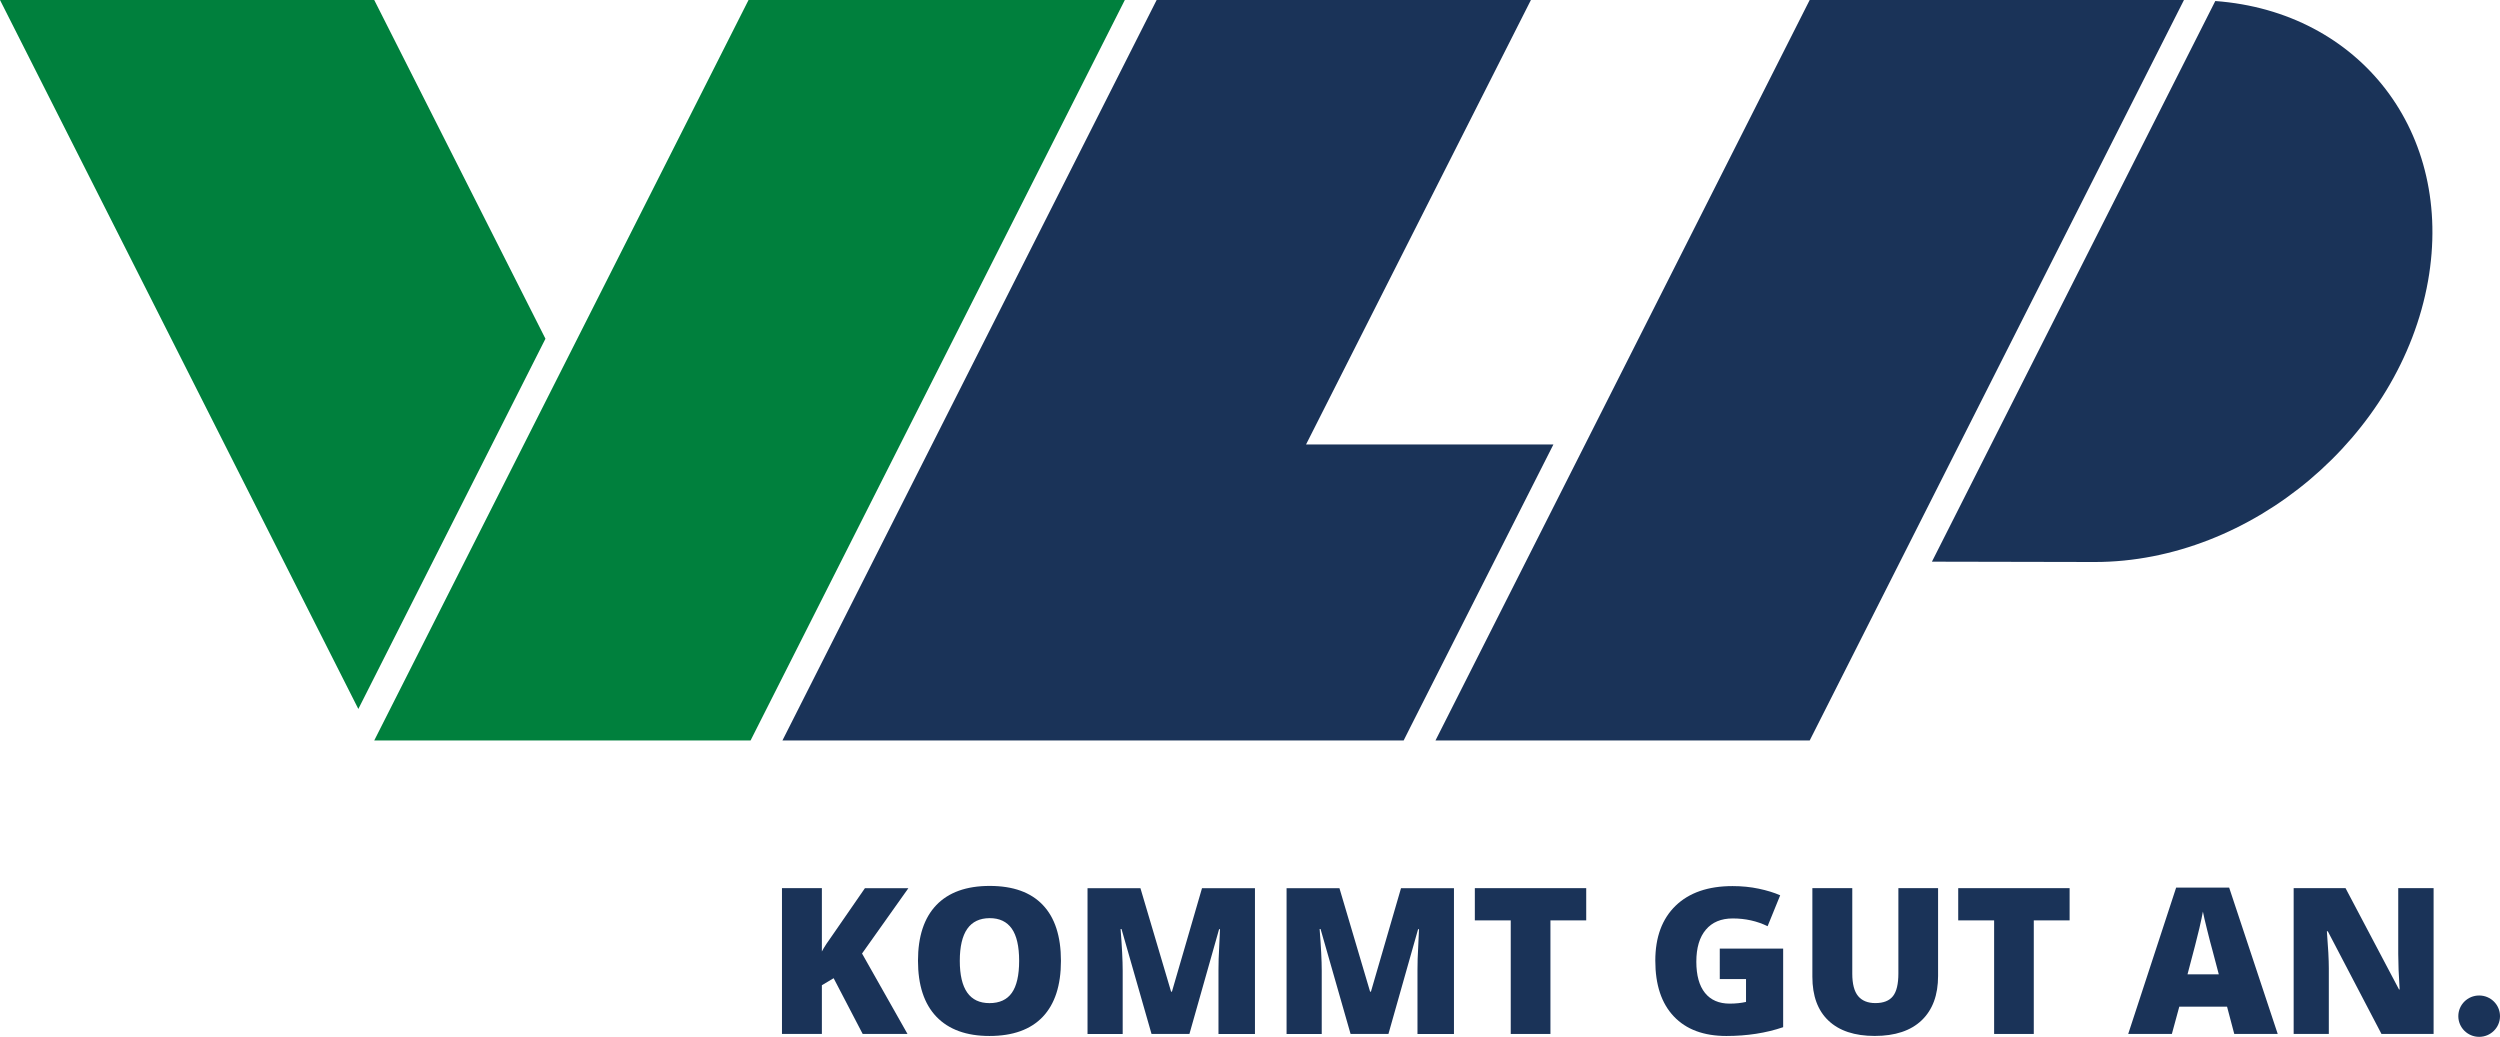
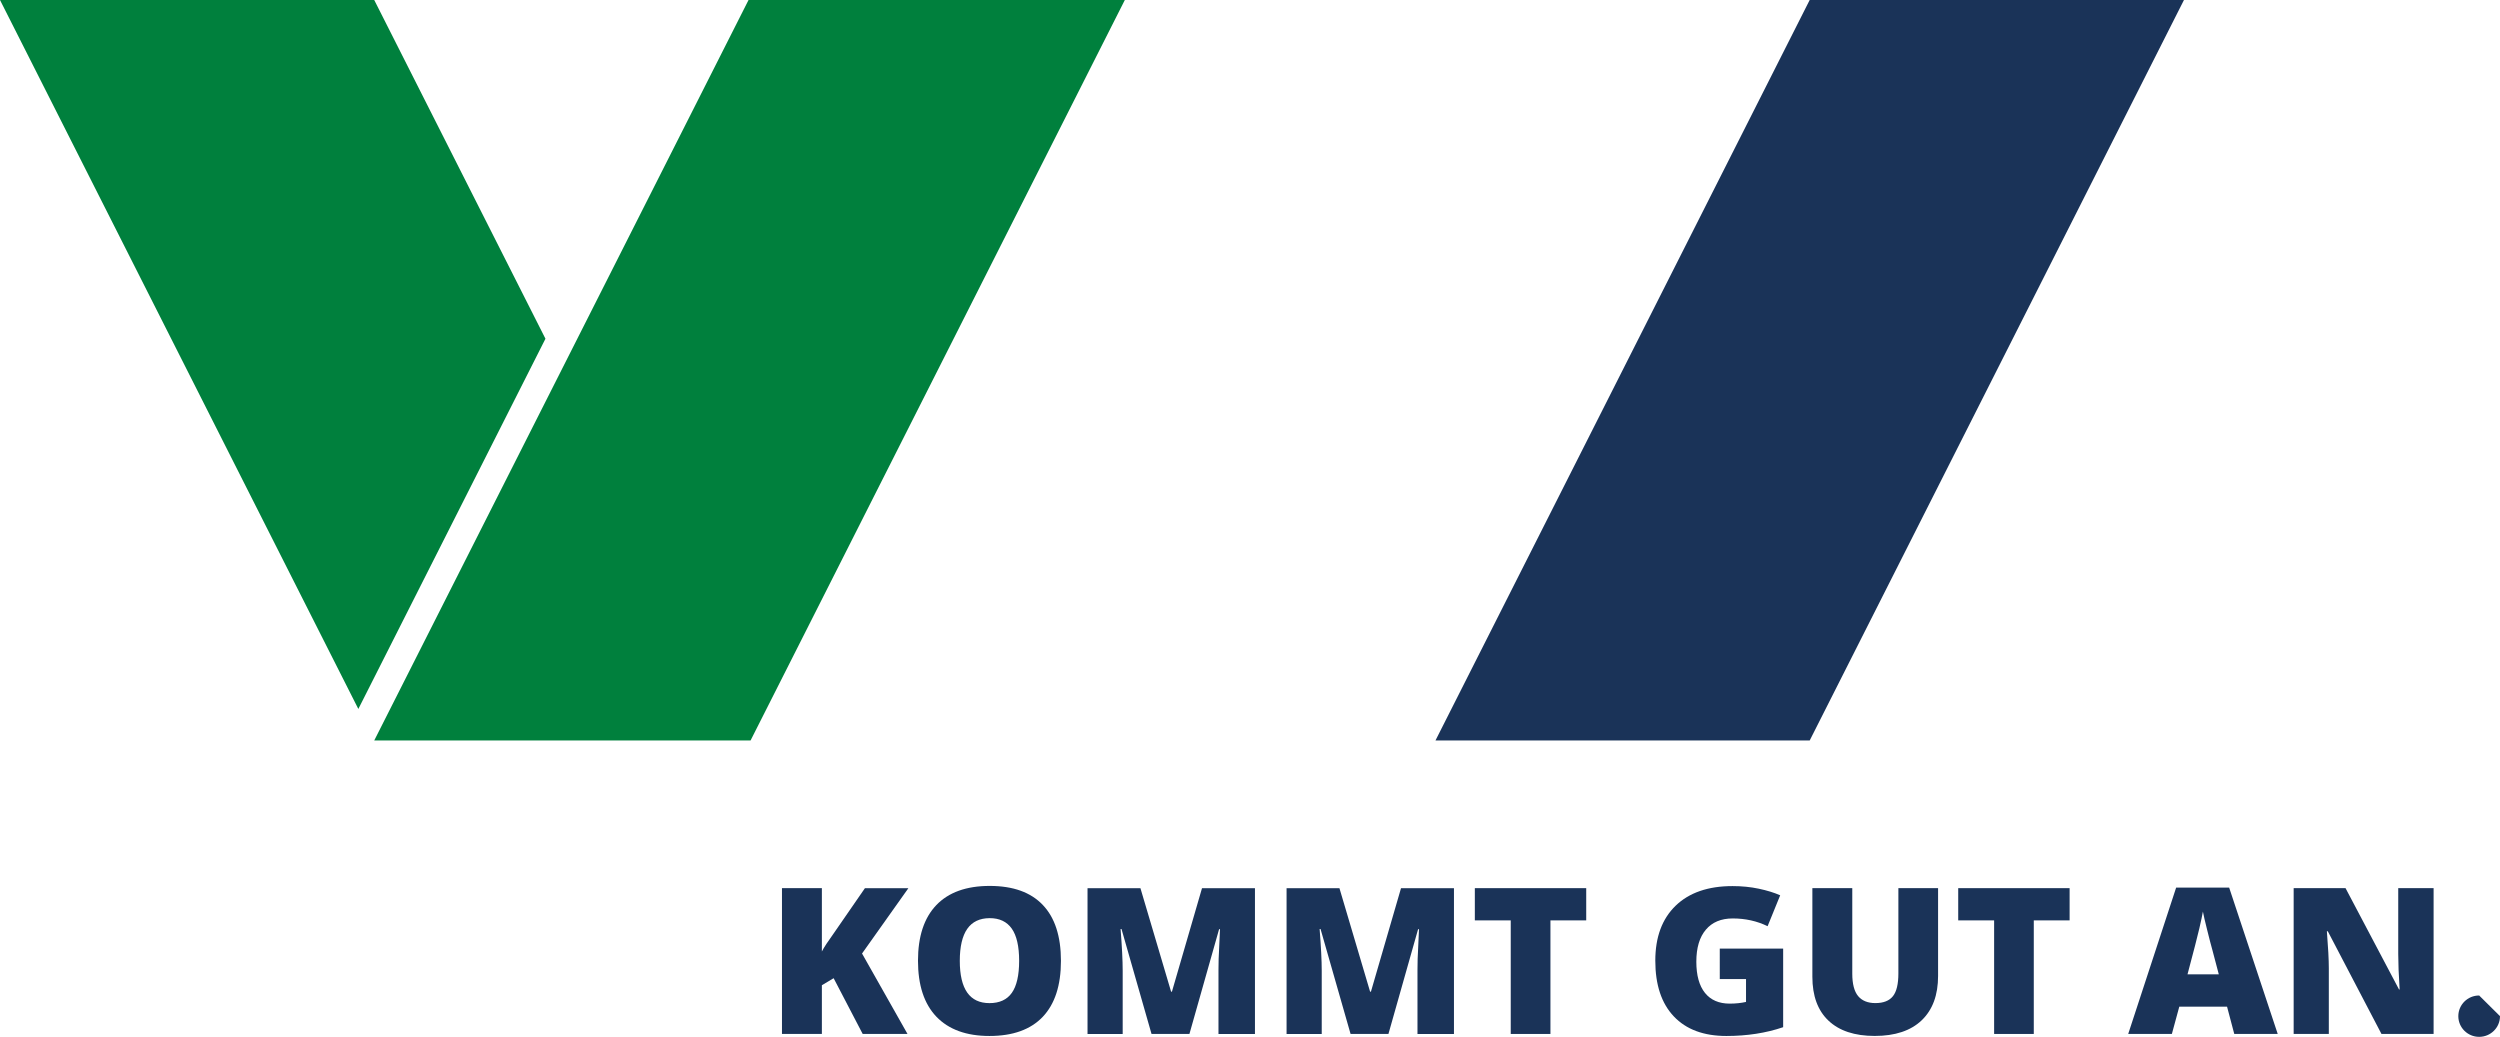
<svg xmlns="http://www.w3.org/2000/svg" version="1.1" id="Ebene_1" x="0px" y="0px" viewBox="0 0 60.578 25.124" style="enable-background:new 0 0 60.578 25.124;" xml:space="preserve">
  <g>
    <path style="fill:#00803D;" d="M18.342,17.636L27.256,0h-9.118L9.068,17.943h9.119L18.342,17.636z M8.683,17.179L0,0h9.068   l4.149,8.208L8.683,17.179z" />
    <polygon style="fill:#1A3358;" points="52.92,0 43.851,17.943 34.783,17.943 43.851,0  " />
-     <polygon style="fill:#1A3358;" points="34.166,17.636 37.641,10.77 31.647,10.77 37.096,0 28.027,0 18.959,17.943 22.249,17.943    28.027,17.943 34.012,17.943  " />
-     <path style="fill:#1A3358;" d="M53.679,0.025l-0.142,0.281L46.813,13.61c1.687,0.003,3.441,0.008,3.945,0.008   c3.792,0,7.407-3.048,8.076-6.809C59.471,3.218,57.188,0.283,53.679,0.025" />
    <path style="fill:#1A3358;" d="M21.99,25.054h-1.086L20.2,23.703l-0.285,0.17v1.181h-0.967v-3.533h0.967v1.535   c0.048-0.095,0.147-0.246,0.295-0.451l0.748-1.083h1.053l-1.123,1.583L21.99,25.054z" />
    <path style="fill:#1A3358;" d="M23.257,23.283c0,0.683,0.24,1.024,0.719,1.024c0.244,0,0.425-0.083,0.542-0.249   c0.117-0.166,0.177-0.425,0.177-0.775c0-0.353-0.06-0.613-0.179-0.782c-0.119-0.168-0.297-0.253-0.534-0.253   C23.498,22.249,23.257,22.593,23.257,23.283 M25.708,23.283c0,0.594-0.147,1.046-0.441,1.356c-0.294,0.309-0.724,0.464-1.291,0.464   c-0.558,0-0.987-0.156-1.285-0.466c-0.298-0.311-0.447-0.763-0.447-1.358c0-0.588,0.148-1.037,0.444-1.347   c0.296-0.309,0.727-0.465,1.293-0.465c0.567,0,0.996,0.154,1.288,0.462C25.561,22.235,25.708,22.687,25.708,23.283" />
    <path style="fill:#1A3358;" d="M27.903,25.054l-0.728-2.544h-0.022c0.034,0.434,0.051,0.77,0.051,1.01v1.535h-0.852v-3.533h1.282   l0.743,2.508h0.02l0.729-2.508h1.283v3.533h-0.884v-1.549c0-0.08,0.001-0.17,0.004-0.269c0.003-0.098,0.014-0.338,0.033-0.722   h-0.022l-0.719,2.539H27.903z" />
    <path style="fill:#1A3358;" d="M32.726,25.054l-0.728-2.544h-0.022c0.034,0.434,0.051,0.77,0.051,1.01v1.535h-0.852v-3.533h1.281   l0.743,2.508h0.02l0.729-2.508h1.283v3.533h-0.884v-1.549c0-0.08,0.001-0.17,0.004-0.269c0.003-0.098,0.014-0.338,0.033-0.722   h-0.022l-0.719,2.539H32.726z" />
    <polygon style="fill:#1A3358;" points="35.737,21.521 35.737,22.302 36.607,22.302 36.607,25.054 37.569,25.054 37.569,22.302    38.436,22.302 38.436,21.521  " />
    <path style="fill:#1A3358;" d="M41.671,22.986h1.537v1.904c-0.417,0.142-0.876,0.213-1.376,0.213c-0.549,0-0.974-0.158-1.273-0.474   c-0.3-0.316-0.449-0.766-0.449-1.351c0-0.57,0.164-1.013,0.492-1.331c0.328-0.317,0.788-0.476,1.379-0.476   c0.224,0,0.435,0.021,0.635,0.063c0.199,0.042,0.372,0.095,0.52,0.16l-0.305,0.749c-0.257-0.125-0.538-0.188-0.845-0.188   c-0.281,0-0.498,0.091-0.651,0.272c-0.154,0.181-0.231,0.44-0.231,0.777c0,0.329,0.07,0.582,0.209,0.755   c0.139,0.173,0.339,0.26,0.6,0.26c0.143,0,0.275-0.014,0.395-0.041v-0.554h-0.636V22.986z" />
    <path style="fill:#1A3358;" d="M46.962,21.521v2.127c0,0.462-0.132,0.82-0.395,1.073c-0.264,0.254-0.645,0.381-1.141,0.381   c-0.486,0-0.859-0.124-1.119-0.37c-0.261-0.246-0.391-0.601-0.391-1.064v-2.148h0.967v2.073c0,0.249,0.048,0.431,0.142,0.544   c0.094,0.112,0.233,0.169,0.417,0.169c0.197,0,0.338-0.056,0.427-0.168C45.956,24.028,46,23.844,46,23.59v-2.069H46.962z" />
    <polygon style="fill:#1A3358;" points="47.45,21.521 47.45,22.302 48.32,22.302 48.32,25.054 49.281,25.054 49.281,22.302    50.149,22.302 50.149,21.521  " />
    <path style="fill:#1A3358;" d="M53.764,23.609l-0.153-0.58c-0.036-0.129-0.08-0.295-0.13-0.5c-0.052-0.205-0.085-0.351-0.102-0.44   c-0.014,0.083-0.043,0.218-0.086,0.406c-0.044,0.189-0.139,0.56-0.287,1.114H53.764z M54.139,25.054l-0.175-0.662h-1.157   l-0.18,0.662h-1.058l1.162-3.547h1.284l1.177,3.547H54.139z" />
    <path style="fill:#1A3358;" d="M58.968,25.054h-1.262l-1.301-2.489h-0.022c0.031,0.392,0.047,0.691,0.047,0.896v1.593h-0.852   v-3.533h1.257l1.296,2.455h0.015c-0.023-0.356-0.034-0.642-0.034-0.857v-1.598h0.857V25.054z" />
-     <path style="fill:#1A3358;" d="M60.578,24.623c0,0.277-0.226,0.501-0.505,0.501c-0.279,0-0.505-0.224-0.505-0.501   s0.226-0.501,0.505-0.501C60.352,24.122,60.578,24.346,60.578,24.623" />
+     <path style="fill:#1A3358;" d="M60.578,24.623c0,0.277-0.226,0.501-0.505,0.501c-0.279,0-0.505-0.224-0.505-0.501   s0.226-0.501,0.505-0.501" />
  </g>
</svg>